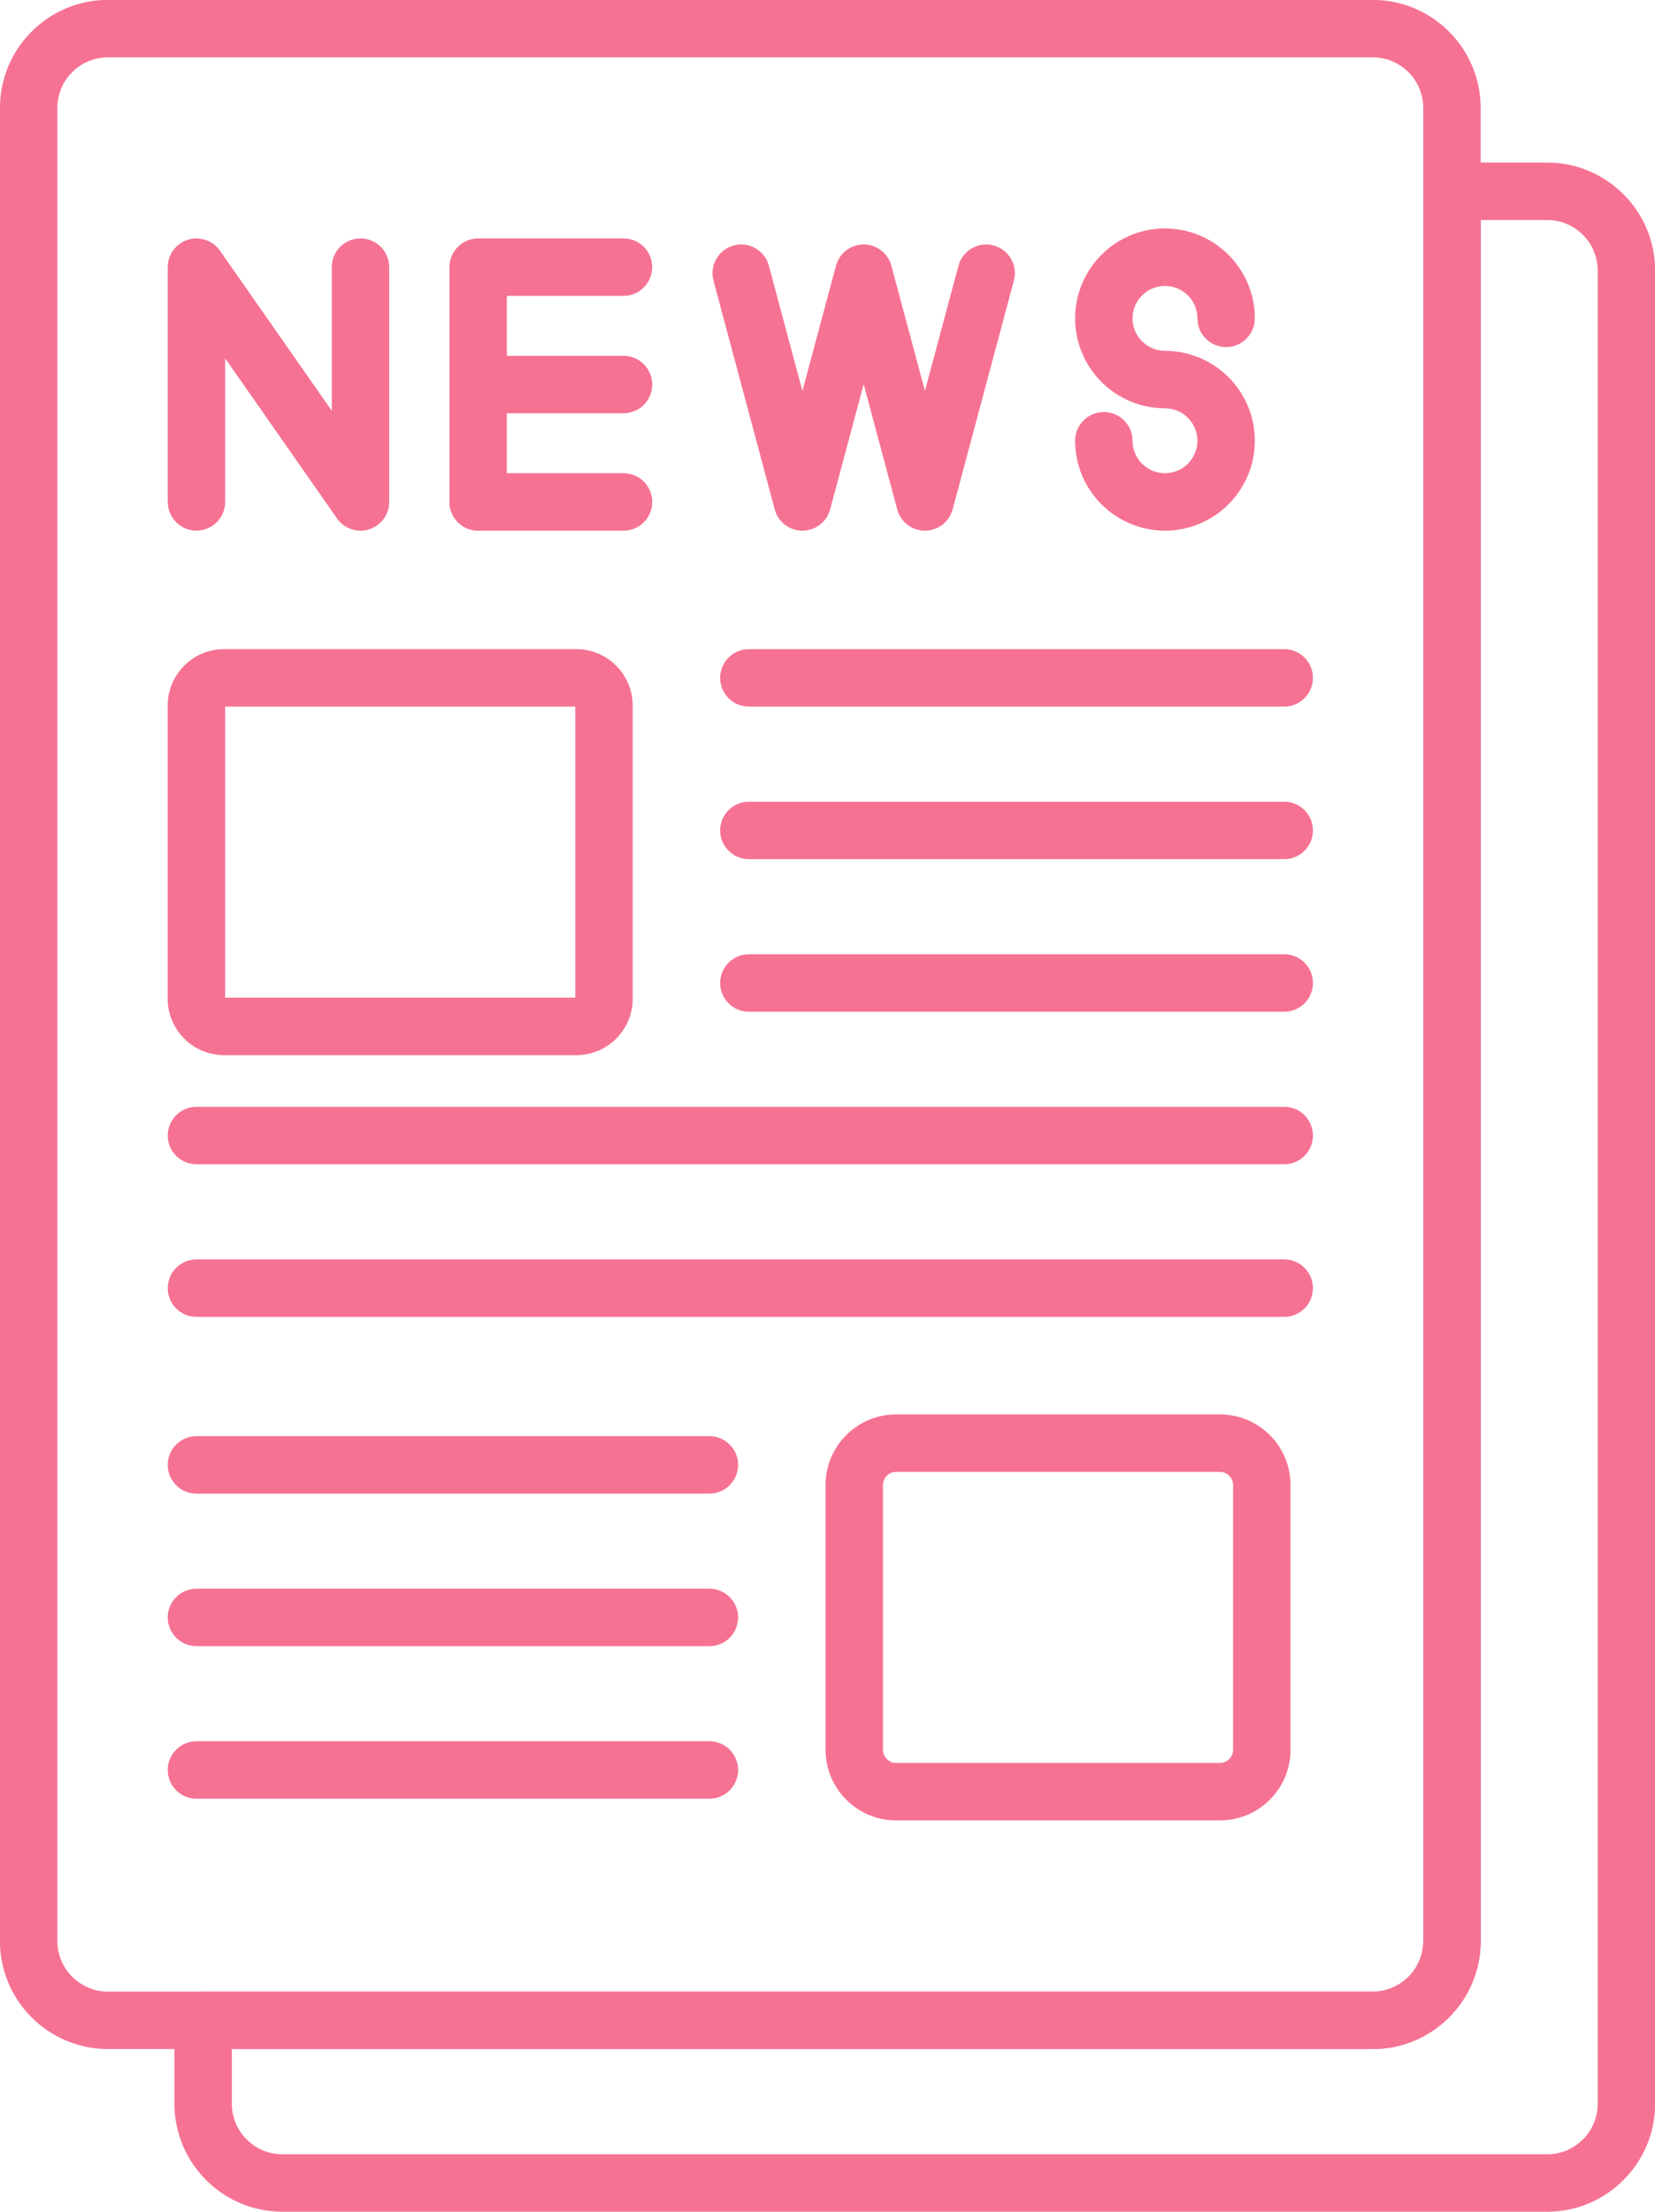
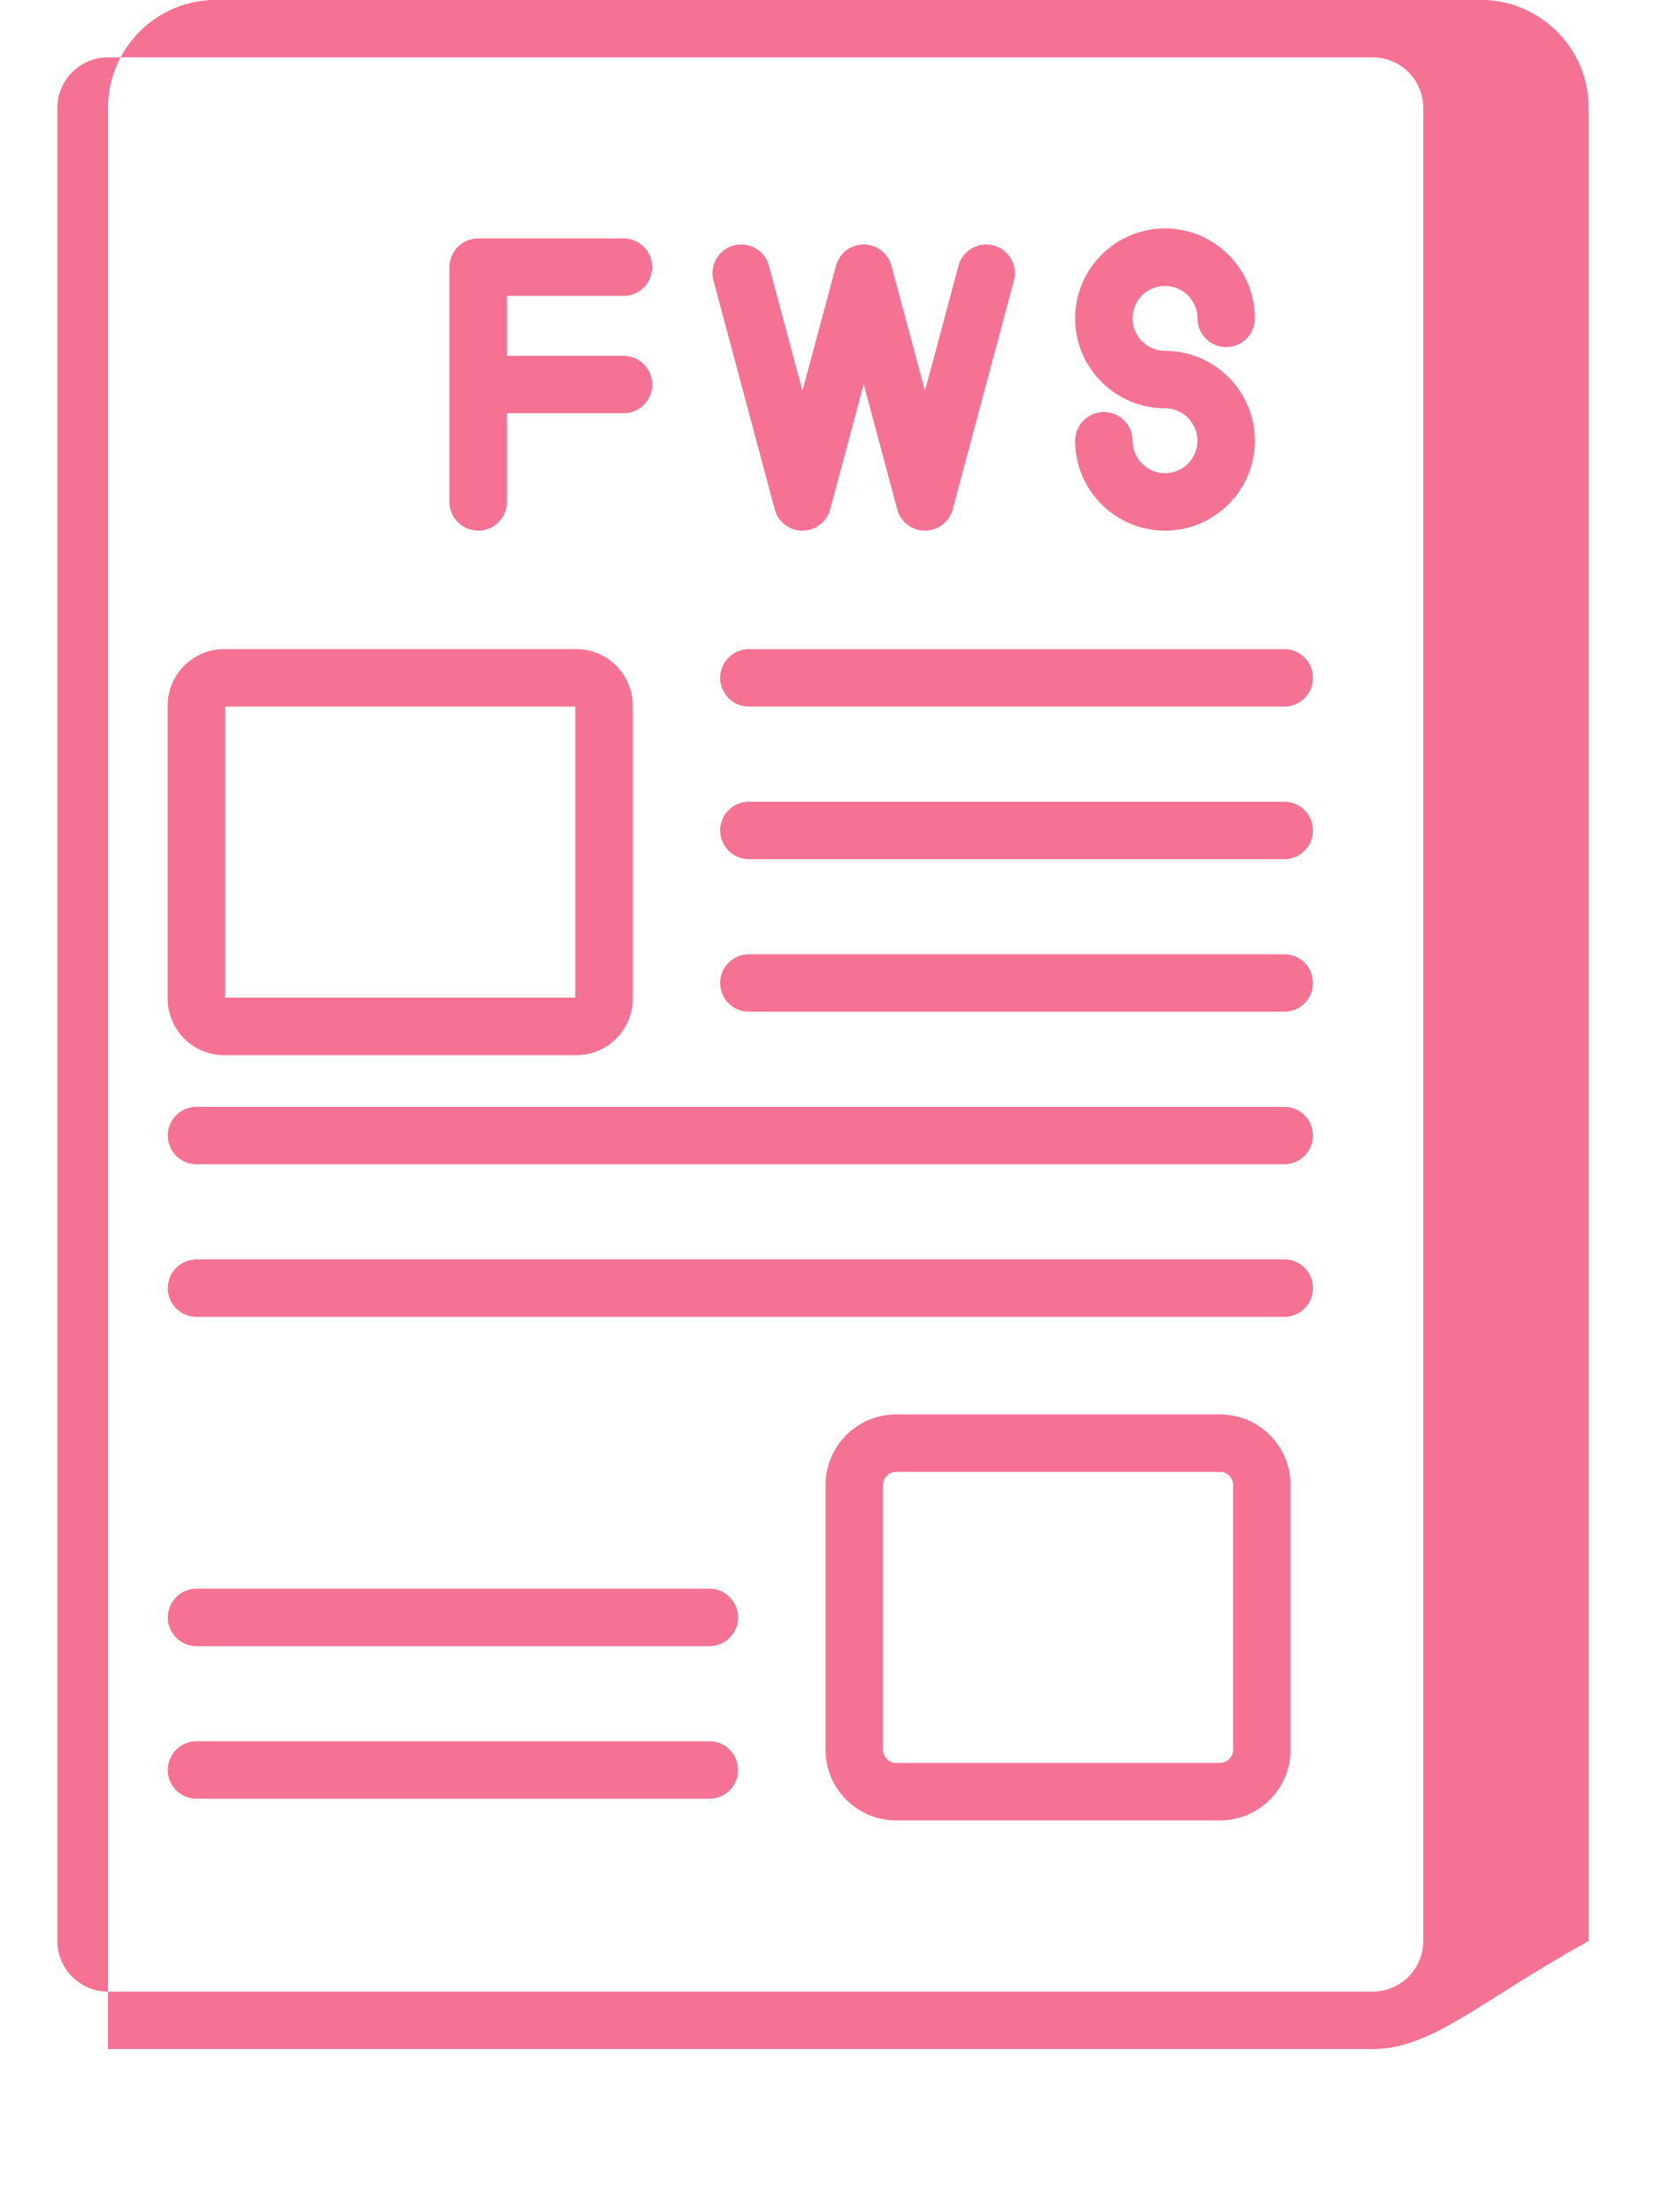
<svg xmlns="http://www.w3.org/2000/svg" fill="#f67293" height="443.5" preserveAspectRatio="xMidYMid meet" version="1" viewBox="80.2 25.0 332.1 443.5" width="332.1" zoomAndPan="magnify">
  <g>
    <g id="change1_12">
-       <path d="M355.65,435.88H101.86c-11.95,0-21.67-9.72-21.67-21.67V46.65c0-11.95,9.72-21.67,21.67-21.67h253.79 c11.95,0,21.67,9.72,21.67,21.67v367.56C377.32,426.16,367.6,435.88,355.65,435.88z M101.86,36.5c-5.6,0-10.15,4.55-10.15,10.15 v367.56c0,5.6,4.55,10.15,10.15,10.15h253.79c5.6,0,10.15-4.55,10.15-10.15V46.65c0-5.6-4.55-10.15-10.15-10.15H101.86z" />
+       <path d="M355.65,435.88H101.86V46.65c0-11.95,9.72-21.67,21.67-21.67h253.79 c11.95,0,21.67,9.72,21.67,21.67v367.56C377.32,426.16,367.6,435.88,355.65,435.88z M101.86,36.5c-5.6,0-10.15,4.55-10.15,10.15 v367.56c0,5.6,4.55,10.15,10.15,10.15h253.79c5.6,0,10.15-4.55,10.15-10.15V46.65c0-5.6-4.55-10.15-10.15-10.15H101.86z" />
    </g>
    <g id="change1_7">
-       <path d="M390.66,468.5H136.87c-11.95,0-21.67-9.72-21.67-21.67v-16.71c0-3.18,2.58-5.76,5.76-5.76h234.7 c5.6,0,10.15-4.55,10.15-10.15V63.36c0-3.18,2.58-5.76,5.76-5.76h19.09c11.95,0,21.67,9.72,21.67,21.67v367.56 C412.33,458.78,402.61,468.5,390.66,468.5z M126.72,435.88v10.95c0,5.6,4.55,10.15,10.15,10.15h253.79 c5.6,0,10.15-4.55,10.15-10.15V79.27c0-5.6-4.55-10.15-10.15-10.15h-13.33v345.09c0,11.95-9.72,21.67-21.67,21.67H126.72z" />
-     </g>
+       </g>
    <g>
      <g>
        <g id="change1_8">
          <path d="M176.15,131.41c-3.18,0-5.76-2.58-5.76-5.76V78.57c0-3.18,2.58-5.76,5.76-5.76h29.16c3.18,0,5.76,2.58,5.76,5.76 s-2.58,5.76-5.76,5.76h-23.4v41.32C181.91,128.83,179.33,131.41,176.15,131.41z" />
        </g>
        <g id="change1_5">
-           <path d="M205.32,131.41h-29.16c-3.18,0-5.76-2.58-5.76-5.76s2.58-5.76,5.76-5.76h29.16c3.18,0,5.76,2.58,5.76,5.76 S208.5,131.41,205.32,131.41z" />
-         </g>
+           </g>
        <g id="change1_9">
          <path d="M205.32,107.87h-29.16c-3.18,0-5.76-2.58-5.76-5.76s2.58-5.76,5.76-5.76h29.16c3.18,0,5.76,2.58,5.76,5.76 S208.5,107.87,205.32,107.87z" />
        </g>
        <g id="change1_6">
          <path d="M313.97,131.41c-9.94,0-18.03-8.09-18.03-18.03c0-3.18,2.58-5.76,5.76-5.76s5.76,2.58,5.76,5.76 c0,3.59,2.92,6.51,6.51,6.51s6.51-2.92,6.51-6.51s-2.92-6.51-6.51-6.51c-9.94,0-18.03-8.09-18.03-18.03s8.09-18.03,18.03-18.03 s18.03,8.09,18.03,18.03c0,3.18-2.58,5.76-5.76,5.76s-5.76-2.58-5.76-5.76c0-3.59-2.92-6.51-6.51-6.51s-6.51,2.92-6.51,6.51 s2.92,6.51,6.51,6.51c9.94,0,18.03,8.09,18.03,18.03S323.91,131.41,313.97,131.41z" />
        </g>
        <g id="change1_3">
-           <path d="M152.54,131.41c-1.85,0-3.62-0.89-4.72-2.46l-22.44-32.1v28.79c0,3.18-2.58,5.76-5.76,5.76s-5.76-2.58-5.76-5.76V78.57 c0-2.51,1.63-4.74,4.03-5.49c2.4-0.76,5.01,0.13,6.45,2.19l22.44,32.1V78.57c0-3.18,2.58-5.76,5.76-5.76s5.76,2.58,5.76,5.76 v47.08c0,2.51-1.63,4.74-4.03,5.49C153.7,131.32,153.12,131.41,152.54,131.41z" />
-         </g>
+           </g>
        <g id="change1_11">
          <path d="M265.8,131.41c-2.61,0-4.89-1.75-5.56-4.27l-6.73-25.1l-6.73,25.1c-0.67,2.52-2.96,4.27-5.56,4.27l0,0 c-2.61,0-4.89-1.75-5.56-4.27l-12.29-45.87c-0.82-3.07,1-6.23,4.07-7.05c3.08-0.82,6.23,1,7.05,4.07l6.73,25.1l6.73-25.1 c0.67-2.52,2.96-4.27,5.56-4.27s4.89,1.75,5.56,4.27l6.73,25.1l6.73-25.1c0.82-3.07,3.98-4.9,7.05-4.07 c3.07,0.82,4.9,3.98,4.07,7.05l-12.29,45.87C270.69,129.66,268.41,131.41,265.8,131.41z" />
        </g>
      </g>
      <g id="change1_4">
        <path d="M195.85,236.58h-70.69c-6.24,0-11.31-5.07-11.31-11.31v-58.79c0-6.24,5.07-11.31,11.31-11.31h70.69 c6.24,0,11.31,5.07,11.31,11.31v58.79C207.16,231.51,202.09,236.58,195.85,236.58z M125.38,225.06h70.26v-58.37h-70.26V225.06z M195.85,166.69L195.85,166.69L195.85,166.69z" />
      </g>
      <g id="change1_18">
        <path d="M325.01,390.03h-65c-7.8,0-14.15-6.35-14.15-14.15v-53.11c0-7.8,6.35-14.15,14.15-14.15h65c7.8,0,14.15,6.35,14.15,14.15 v53.11C339.16,383.68,332.81,390.03,325.01,390.03z M260.01,320.14c-1.43,0-2.63,1.21-2.63,2.63v53.11 c0,1.43,1.21,2.63,2.63,2.63h65c1.43,0,2.63-1.21,2.63-2.63v-53.11c0-1.43-1.21-2.63-2.63-2.63H260.01z" />
      </g>
      <g id="change1_16">
        <path d="M337.9,166.69H230.47c-3.18,0-5.76-2.58-5.76-5.76s2.58-5.76,5.76-5.76H337.9c3.18,0,5.76,2.58,5.76,5.76 S341.08,166.69,337.9,166.69z" />
      </g>
      <g id="change1_13">
        <path d="M337.9,197.28H230.47c-3.18,0-5.76-2.58-5.76-5.76s2.58-5.76,5.76-5.76H337.9c3.18,0,5.76,2.58,5.76,5.76 S341.08,197.28,337.9,197.28z" />
      </g>
      <g id="change1_10">
        <path d="M337.9,227.87H230.47c-3.18,0-5.76-2.58-5.76-5.76s2.58-5.76,5.76-5.76H337.9c3.18,0,5.76,2.58,5.76,5.76 S341.08,227.87,337.9,227.87z" />
      </g>
      <g id="change1_17">
        <path d="M337.9,258.46H119.62c-3.18,0-5.76-2.58-5.76-5.76s2.58-5.76,5.76-5.76H337.9c3.18,0,5.76,2.58,5.76,5.76 S341.08,258.46,337.9,258.46z" />
      </g>
      <g id="change1_15">
        <path d="M337.9,289.06H119.62c-3.18,0-5.76-2.58-5.76-5.76s2.58-5.76,5.76-5.76H337.9c3.18,0,5.76,2.58,5.76,5.76 S341.08,289.06,337.9,289.06z" />
      </g>
      <g>
        <g id="change1_1">
-           <path d="M222.55,324.5H119.62c-3.18,0-5.76-2.58-5.76-5.76s2.58-5.76,5.76-5.76h102.93c3.18,0,5.76,2.58,5.76,5.76 S225.73,324.5,222.55,324.5z" />
-         </g>
+           </g>
        <g id="change1_14">
          <path d="M222.55,355.09H119.62c-3.18,0-5.76-2.58-5.76-5.76s2.58-5.76,5.76-5.76h102.93c3.18,0,5.76,2.58,5.76,5.76 S225.73,355.09,222.55,355.09z" />
        </g>
        <g id="change1_2">
          <path d="M222.55,385.68H119.62c-3.18,0-5.76-2.58-5.76-5.76s2.58-5.76,5.76-5.76h102.93c3.18,0,5.76,2.58,5.76,5.76 S225.73,385.68,222.55,385.68z" />
        </g>
      </g>
    </g>
  </g>
</svg>